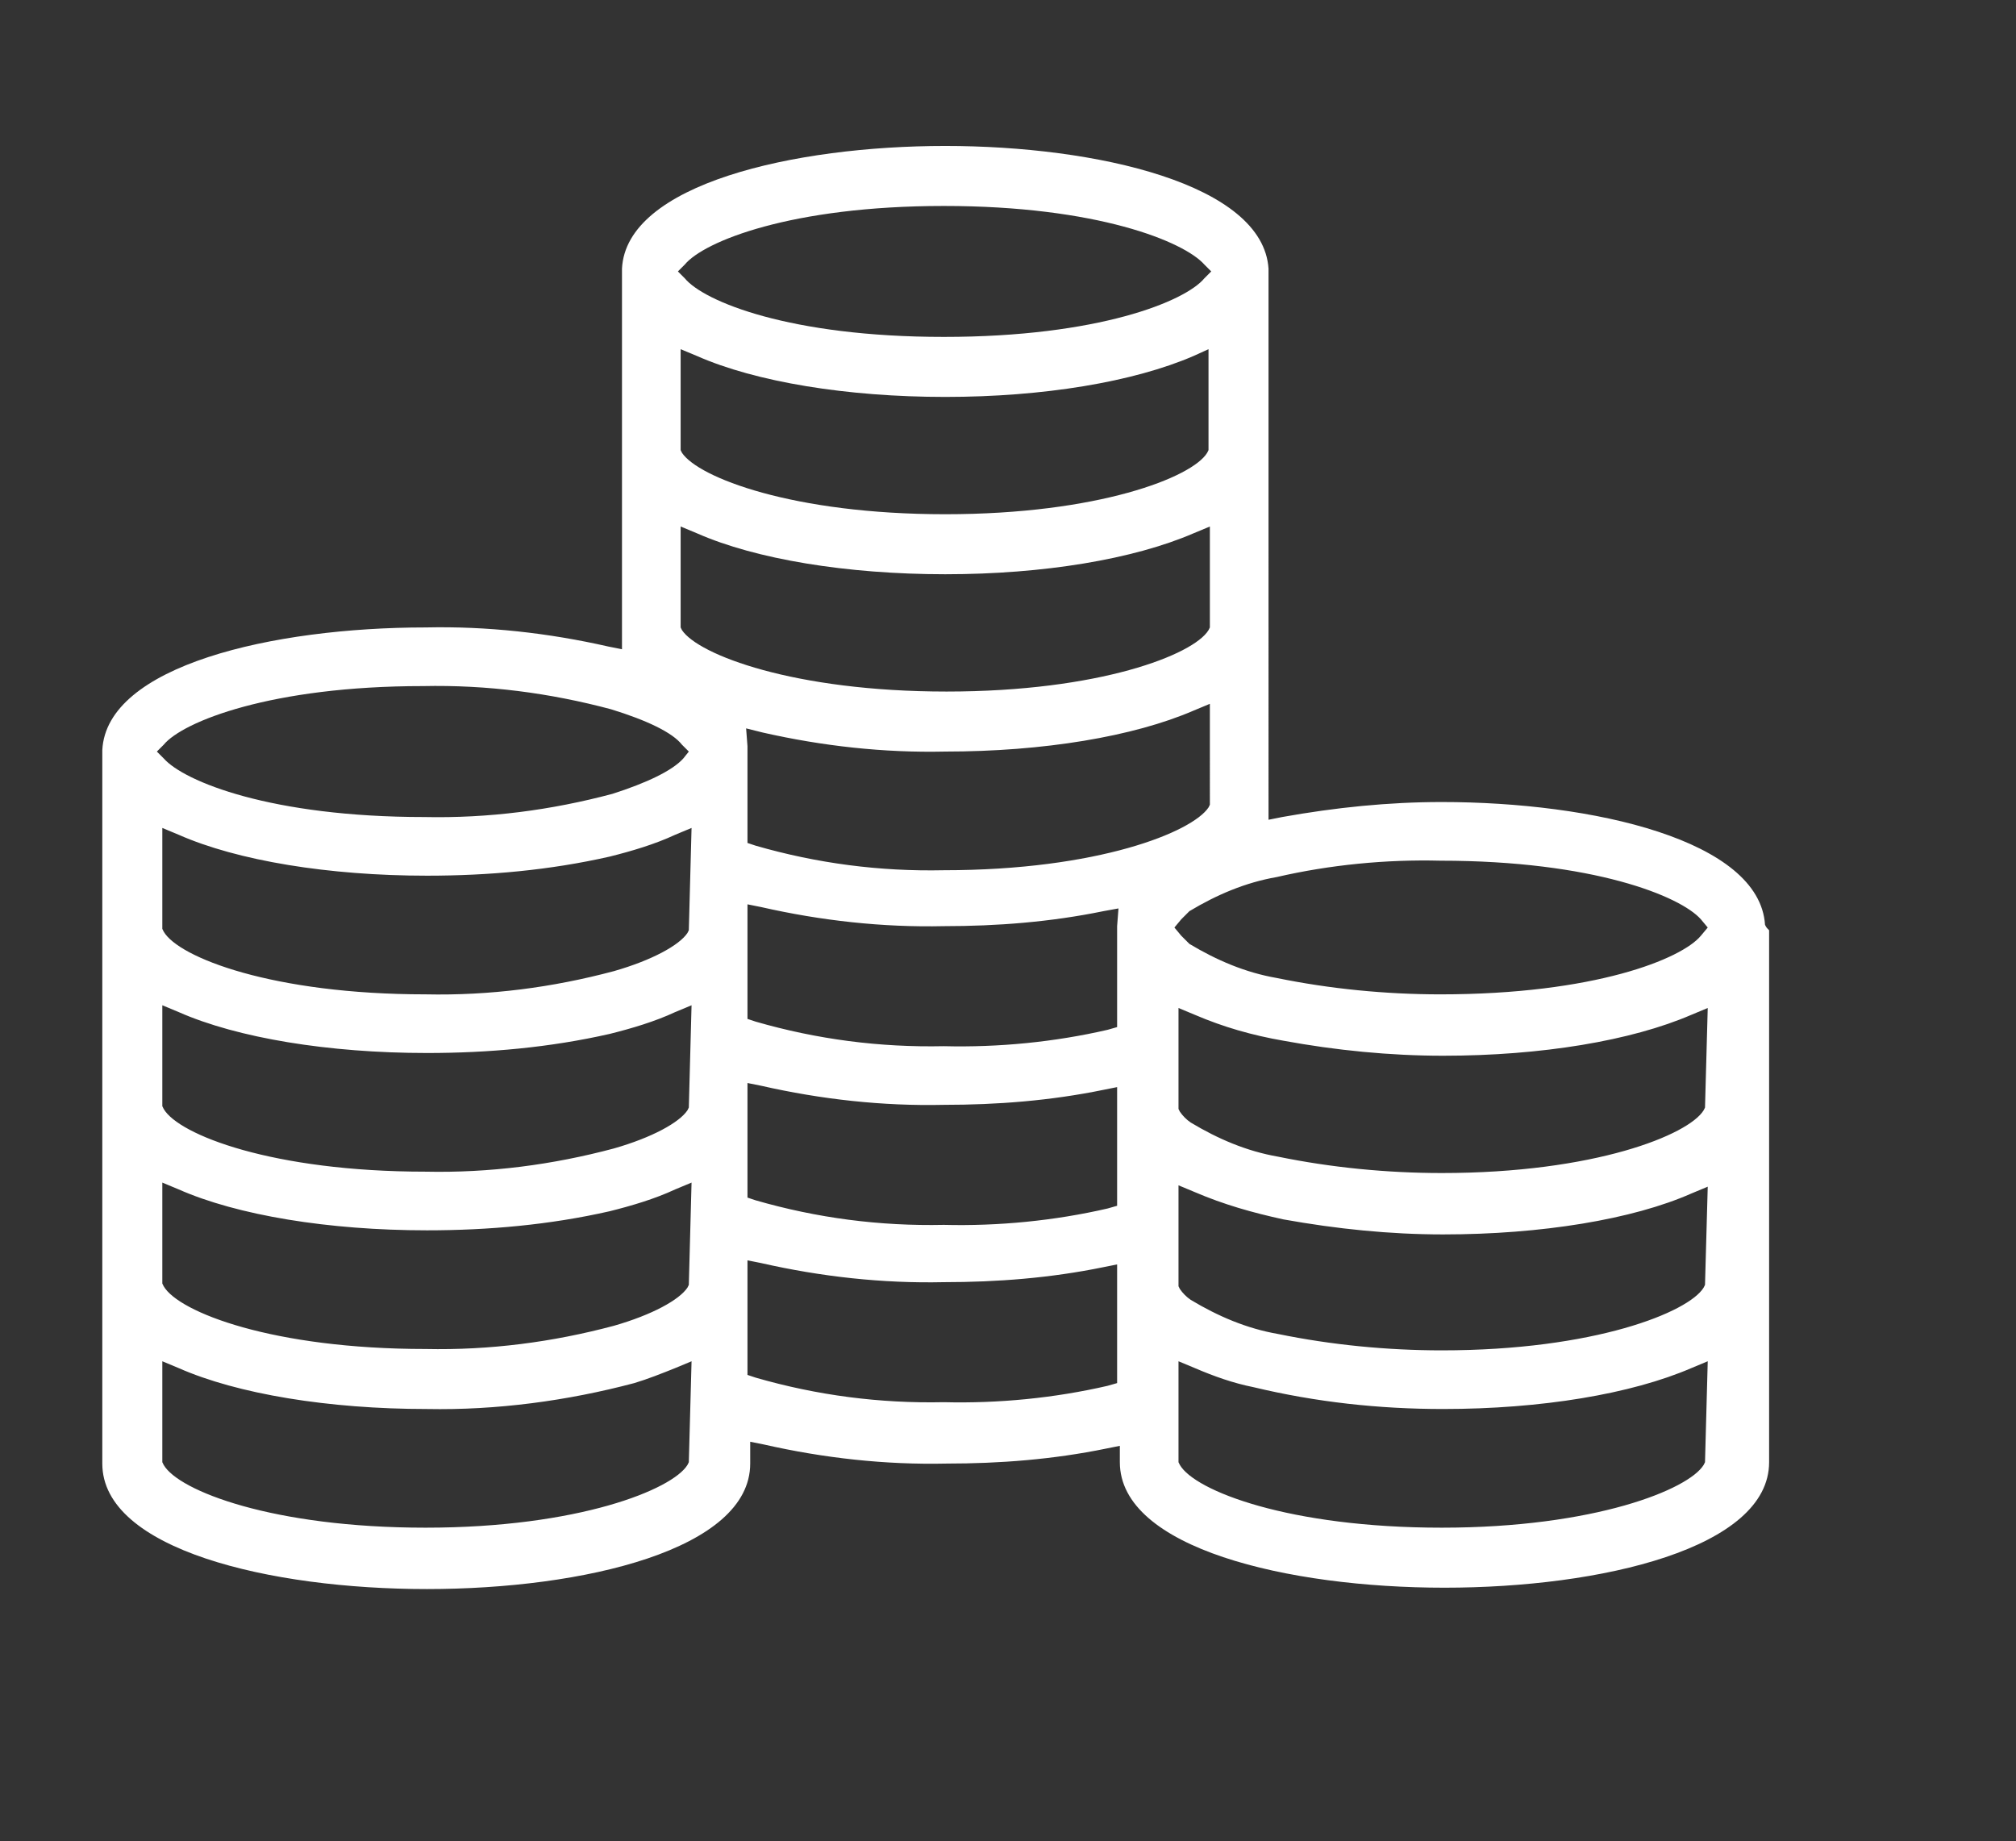
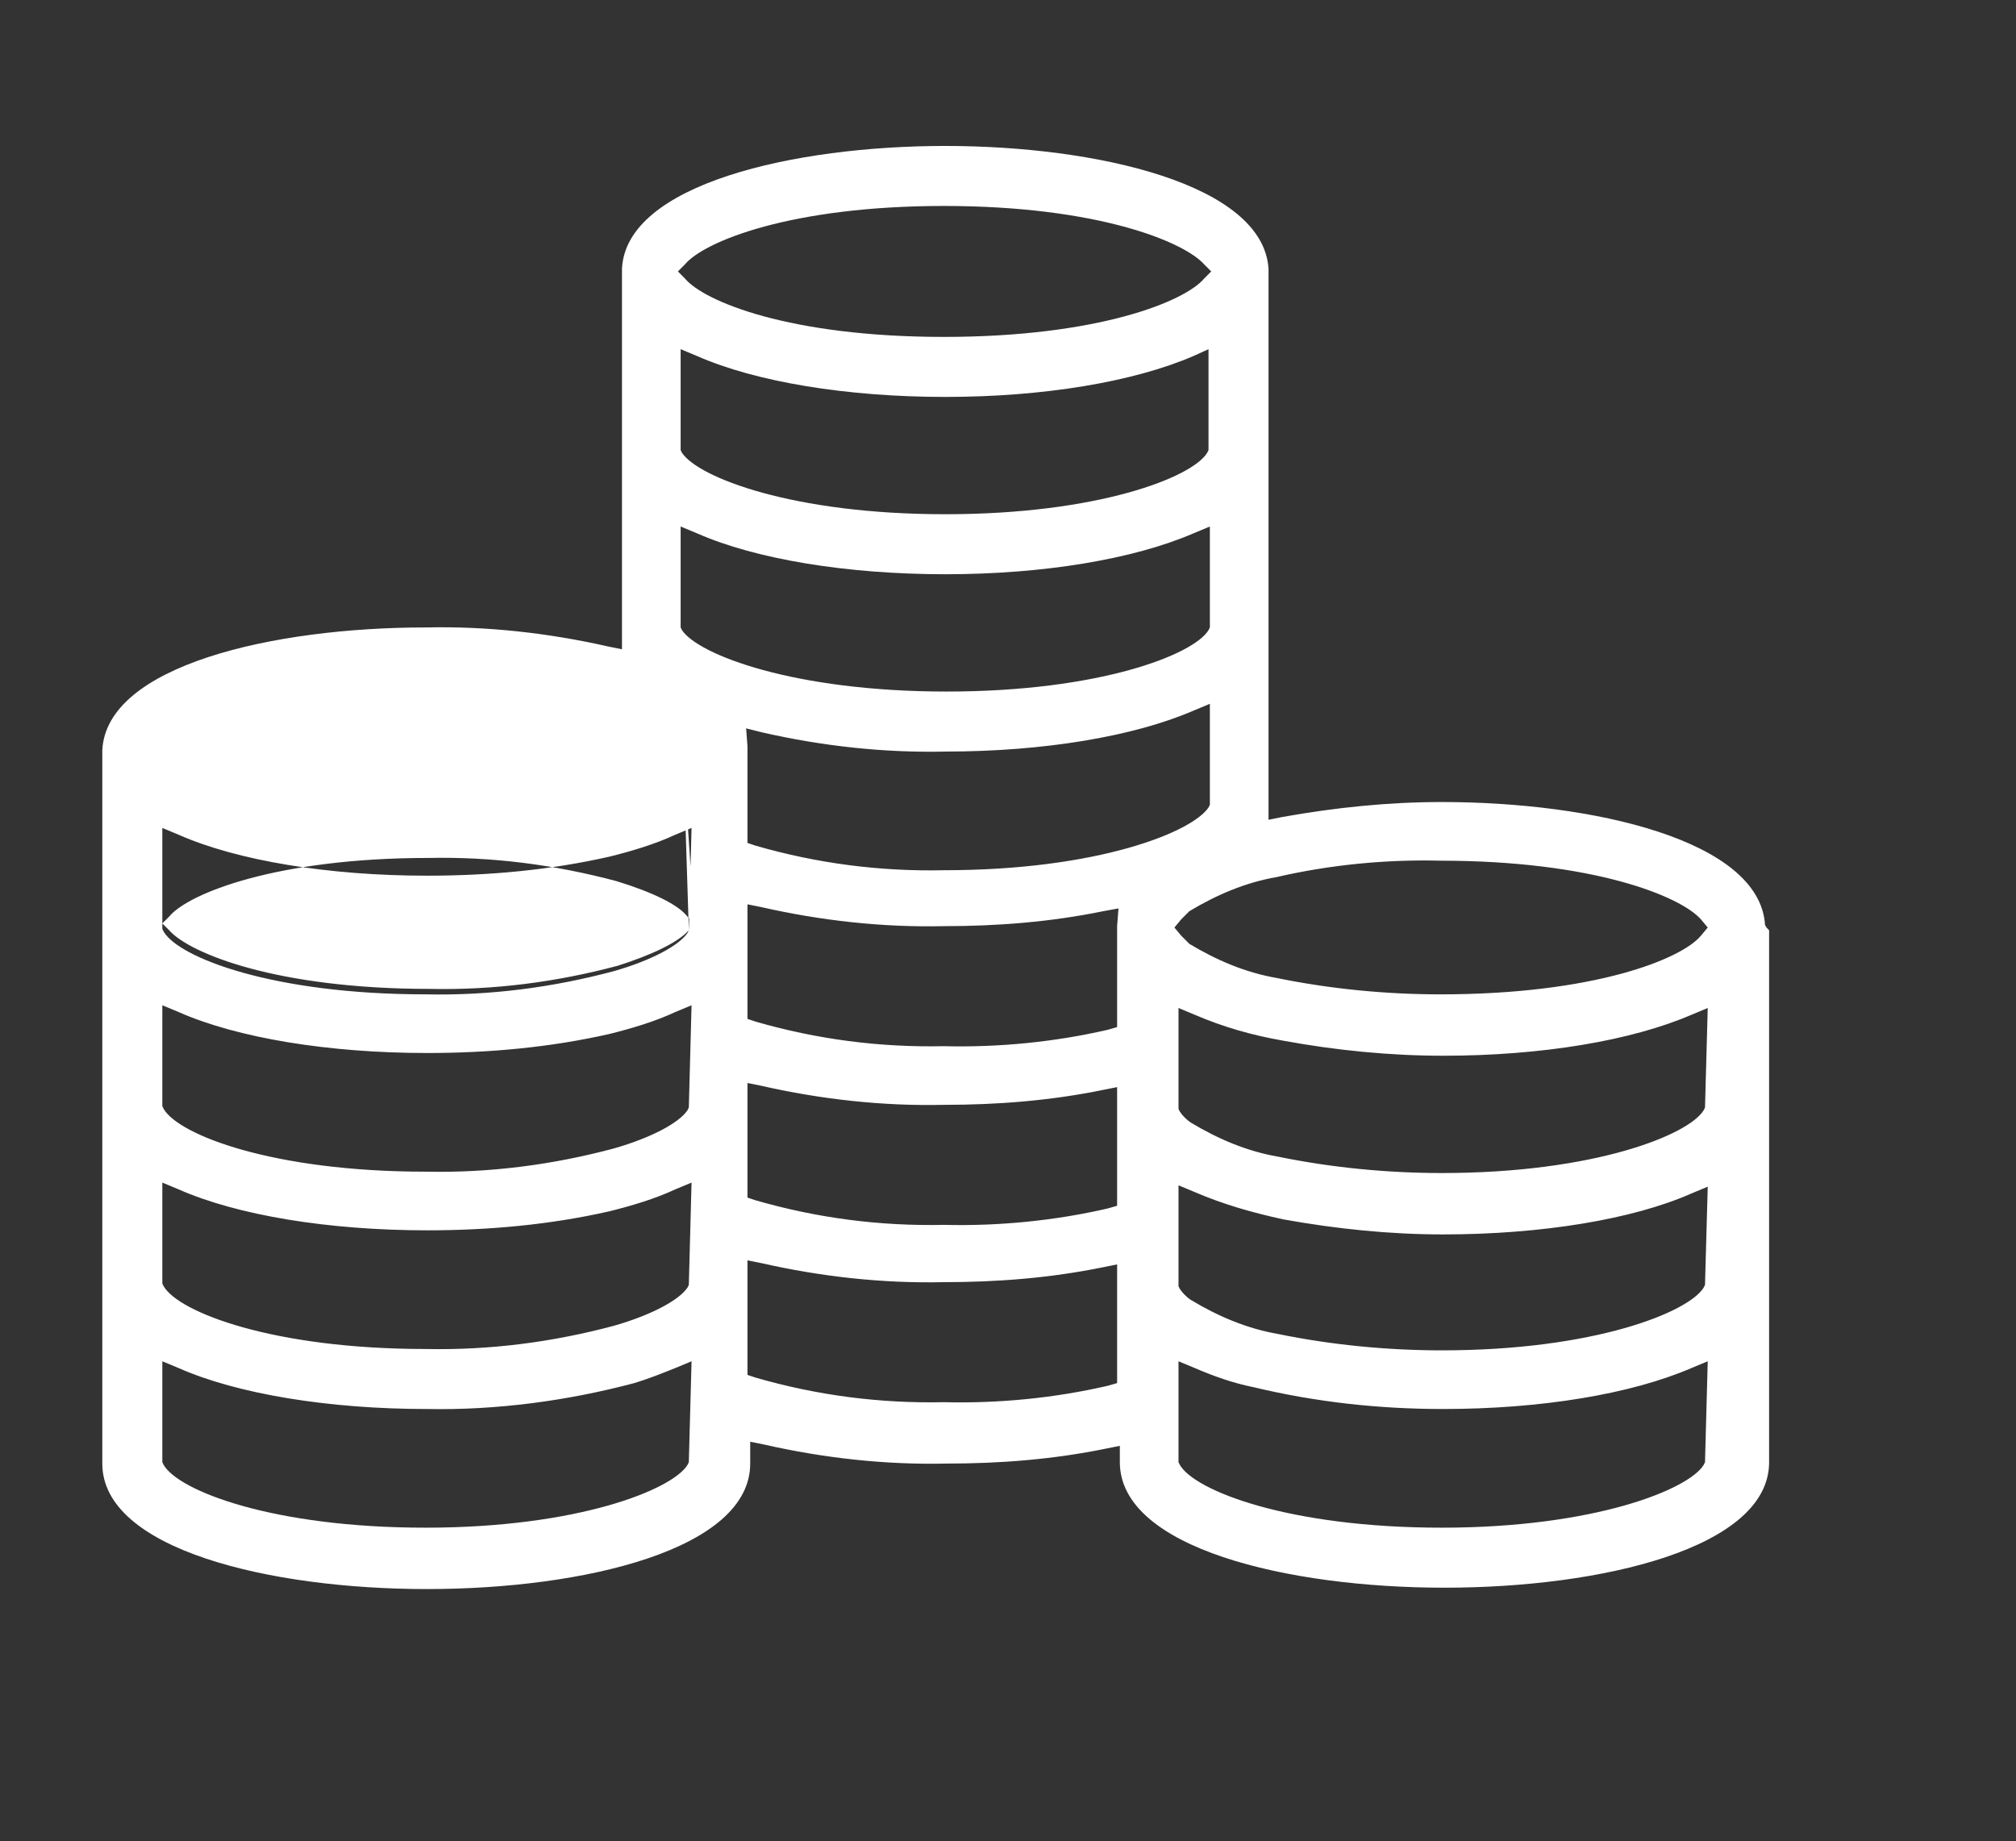
<svg xmlns="http://www.w3.org/2000/svg" version="1.1" id="Layer_1" x="0px" y="0px" viewBox="0 0 147.8 135" style="enable-background:new 0 0 147.8 135;" xml:space="preserve">
  <rect x="0" y="0" width="147.8" height="135" fill="#333333" stroke="none" />
  <style type="text/css">
	.st0{fill:#FFFFFF;}
</style>
  <title>NECESIDADES-1</title>
-   <path class="st0" d="M129.4,67.8c-0.4-6.2-12.6-9-23.7-9c-3.9,0-7.8,0.4-11.7,1.1l-1,0.2V19.9c0-0.1,0-0.2,0-0.2  c-0.4-6.2-12.6-9-23.7-9s-23.4,2.8-23.7,9c0,0.1,0,0.2,0,0.3v27.6l-1-0.2c-4.4-1-8.9-1.5-13.4-1.4c-11.2,0-23.4,2.8-23.7,9  c0,0.1,0,0.2,0,0.3v52c0,6.3,12.3,9.2,23.8,9.2s23.7-2.9,23.7-9.2v-1.6l1,0.2c4.4,1,8.9,1.5,13.4,1.4c3.9,0,7.8-0.3,11.7-1.1l1-0.2  v1.2c0,6.3,12.3,9.2,23.8,9.2s23.8-2.9,23.8-9.2v-39C129.5,68,129.5,68,129.4,67.8L129.4,67.8z M50.2,19.4c1.4-1.7,7.8-4.3,19-4.3  s17.6,2.6,19.1,4.3l0.5,0.5l-0.5,0.5c-1.4,1.7-7.8,4.3-19.1,4.3s-17.6-2.6-19-4.3l-0.5-0.5L50.2,19.4z M88.6,25.6V33l-0.1,0.2  c-1.1,1.8-8,4.5-19.2,4.5S51.2,35,50,33.2L49.9,33v-7.4l1.2,0.5c4.3,1.9,11,3,18.2,3s13.8-1.1,18.2-3L88.6,25.6z M50.5,107.2  l-0.1,0.2c-1.1,1.8-8,4.6-19.2,4.6s-18.1-2.7-19.2-4.6l-0.1-0.2v-7.4l1.2,0.5c4.3,1.9,11,3,18.2,3c5.1,0.1,10.3-0.6,15.2-1.9  c1-0.3,2-0.7,3-1.1l1.2-0.5L50.5,107.2z M50.5,94.2l-0.1,0.2c-0.6,0.9-2.6,2-5.4,2.8c-4.5,1.2-9.1,1.8-13.8,1.7  c-11.2,0-18.1-2.7-19.2-4.6l-0.1-0.2v-7.4l1.2,0.5c4.3,1.9,11,3,18.2,3c4.5,0,9-0.4,13.4-1.4c1.6-0.4,3.3-0.9,4.8-1.6l1.2-0.5  L50.5,94.2z M50.5,81.2l-0.1,0.2c-0.6,0.9-2.6,2-5.4,2.8c-4.5,1.2-9.1,1.8-13.8,1.7c-11.2,0-18.1-2.7-19.2-4.6l-0.1-0.2v-7.4  l1.2,0.5c4.3,1.9,11,3,18.2,3c4.5,0,9-0.4,13.4-1.4c1.6-0.4,3.3-0.9,4.8-1.6l1.2-0.5L50.5,81.2z M50.5,68.2l-0.1,0.2  c-0.6,0.9-2.6,2-5.4,2.8c-4.5,1.2-9.1,1.8-13.8,1.7c-11.2,0-18.1-2.7-19.2-4.6l-0.1-0.2v-7.4l1.2,0.5c4.3,1.9,11,3,18.2,3  c4.5,0,9-0.4,13.4-1.4c1.6-0.4,3.3-0.9,4.8-1.6l1.2-0.5L50.5,68.2z M50.1,55.6c-0.8,0.9-2.7,1.8-5.2,2.6c-4.5,1.2-9.1,1.8-13.8,1.7  c-11.2,0-17.6-2.6-19.1-4.3l-0.5-0.5l0.5-0.5c1.4-1.7,7.9-4.3,19-4.3c4.7-0.1,9.3,0.5,13.8,1.7c2.6,0.8,4.5,1.7,5.2,2.6l0.5,0.5  L50.1,55.6z M50,46.2L49.9,46v-7.4l1.2,0.5c4.3,1.9,11,3,18.2,3s13.8-1.1,18.2-3l1.2-0.5V46l-0.1,0.2c-1.1,1.8-8,4.5-19.2,4.5  S51.2,48,50,46.2z M81.9,101.4l-0.7,0.2c-3.9,0.9-8,1.3-12,1.2c-4.7,0.1-9.3-0.5-13.8-1.8l-0.6-0.2v-8.4l1,0.2  c4.4,1,8.9,1.5,13.4,1.4c3.9,0,7.8-0.3,11.7-1.1l1-0.2L81.9,101.4z M81.9,88.4l-0.7,0.2c-3.9,0.9-8,1.3-12,1.2  c-4.7,0.1-9.3-0.5-13.8-1.8l-0.6-0.2v-8.4l1,0.2c4.4,1,8.9,1.5,13.4,1.4c3.9,0,7.8-0.3,11.7-1.1l1-0.2L81.9,88.4z M81.9,67.9v7.4  l-0.7,0.2c-3.9,0.9-8,1.3-12,1.2c-4.7,0.1-9.3-0.5-13.8-1.8l-0.6-0.2v-8.4l1,0.2c4.4,1,8.9,1.5,13.4,1.4c3.9,0,7.8-0.3,11.7-1.1  l1.1-0.2L81.9,67.9z M69.2,63.8c-4.7,0.1-9.3-0.5-13.8-1.8l-0.6-0.2V55c0-0.1,0-0.2,0-0.2v-0.1l-0.1-1.3l1.2,0.3  c4.4,1,8.9,1.5,13.4,1.4c7.2,0,13.8-1.1,18.2-3l1.2-0.5V59l-0.1,0.2C87.4,61,80.5,63.8,69.2,63.8L69.2,63.8z M125,107.2l-0.1,0.2  c-1.1,1.8-8,4.6-19.2,4.6s-18.1-2.7-19.2-4.6l-0.1-0.2v-7.4l1.2,0.5c1.4,0.6,2.8,1.1,4.3,1.4c4.6,1.1,9.2,1.6,13.9,1.6  c7.2,0,13.8-1.1,18.2-3l1.2-0.5L125,107.2z M125,94.2l-0.1,0.2c-1.1,1.8-8,4.6-19.2,4.6c-4,0-8.1-0.4-12-1.2  c-2.3-0.4-4.4-1.3-6.4-2.5c-0.3-0.2-0.6-0.5-0.8-0.8l-0.1-0.2v-7.4l1.2,0.5c2.1,0.9,4.2,1.5,6.5,2c3.9,0.7,7.8,1.1,11.7,1.1  c7.2,0,13.9-1.1,18.2-3l1.2-0.5L125,94.2z M125,81.2l-0.1,0.2c-1.1,1.8-8,4.6-19.2,4.6c-4,0-8.1-0.4-12-1.2  c-2.3-0.4-4.4-1.3-6.4-2.5c-0.3-0.2-0.6-0.5-0.8-0.8l-0.1-0.2v-7.4l1.2,0.5c2.1,0.9,4.2,1.5,6.5,1.9c3.8,0.7,7.8,1.1,11.7,1.1  c7.2,0,13.8-1.1,18.2-3l1.2-0.5L125,81.2z M124.7,68.6c-1.4,1.7-7.8,4.3-19.1,4.3c-4,0-8.1-0.4-12-1.2c-2.3-0.4-4.4-1.3-6.4-2.5  c-0.2-0.2-0.4-0.4-0.6-0.6l-0.5-0.6l0.5-0.6c0.2-0.2,0.4-0.4,0.6-0.6c2-1.2,4.1-2.1,6.4-2.5c3.9-0.9,8-1.3,12-1.2  c11.2,0,17.6,2.6,19.1,4.3l0.5,0.6L124.7,68.6z" />
+   <path class="st0" d="M129.4,67.8c-0.4-6.2-12.6-9-23.7-9c-3.9,0-7.8,0.4-11.7,1.1l-1,0.2V19.9c0-0.1,0-0.2,0-0.2  c-0.4-6.2-12.6-9-23.7-9s-23.4,2.8-23.7,9c0,0.1,0,0.2,0,0.3v27.6l-1-0.2c-4.4-1-8.9-1.5-13.4-1.4c-11.2,0-23.4,2.8-23.7,9  c0,0.1,0,0.2,0,0.3v52c0,6.3,12.3,9.2,23.8,9.2s23.7-2.9,23.7-9.2v-1.6l1,0.2c4.4,1,8.9,1.5,13.4,1.4c3.9,0,7.8-0.3,11.7-1.1l1-0.2  v1.2c0,6.3,12.3,9.2,23.8,9.2s23.8-2.9,23.8-9.2v-39C129.5,68,129.5,68,129.4,67.8L129.4,67.8z M50.2,19.4c1.4-1.7,7.8-4.3,19-4.3  s17.6,2.6,19.1,4.3l0.5,0.5l-0.5,0.5c-1.4,1.7-7.8,4.3-19.1,4.3s-17.6-2.6-19-4.3l-0.5-0.5L50.2,19.4z M88.6,25.6V33l-0.1,0.2  c-1.1,1.8-8,4.5-19.2,4.5S51.2,35,50,33.2L49.9,33v-7.4l1.2,0.5c4.3,1.9,11,3,18.2,3s13.8-1.1,18.2-3L88.6,25.6z M50.5,107.2  l-0.1,0.2c-1.1,1.8-8,4.6-19.2,4.6s-18.1-2.7-19.2-4.6l-0.1-0.2v-7.4l1.2,0.5c4.3,1.9,11,3,18.2,3c5.1,0.1,10.3-0.6,15.2-1.9  c1-0.3,2-0.7,3-1.1l1.2-0.5L50.5,107.2z M50.5,94.2l-0.1,0.2c-0.6,0.9-2.6,2-5.4,2.8c-4.5,1.2-9.1,1.8-13.8,1.7  c-11.2,0-18.1-2.7-19.2-4.6l-0.1-0.2v-7.4l1.2,0.5c4.3,1.9,11,3,18.2,3c4.5,0,9-0.4,13.4-1.4c1.6-0.4,3.3-0.9,4.8-1.6l1.2-0.5  L50.5,94.2z M50.5,81.2l-0.1,0.2c-0.6,0.9-2.6,2-5.4,2.8c-4.5,1.2-9.1,1.8-13.8,1.7c-11.2,0-18.1-2.7-19.2-4.6l-0.1-0.2v-7.4  l1.2,0.5c4.3,1.9,11,3,18.2,3c4.5,0,9-0.4,13.4-1.4c1.6-0.4,3.3-0.9,4.8-1.6l1.2-0.5L50.5,81.2z M50.5,68.2l-0.1,0.2  c-0.6,0.9-2.6,2-5.4,2.8c-4.5,1.2-9.1,1.8-13.8,1.7c-11.2,0-18.1-2.7-19.2-4.6l-0.1-0.2v-7.4l1.2,0.5c4.3,1.9,11,3,18.2,3  c4.5,0,9-0.4,13.4-1.4c1.6-0.4,3.3-0.9,4.8-1.6l1.2-0.5L50.5,68.2z c-0.8,0.9-2.7,1.8-5.2,2.6c-4.5,1.2-9.1,1.8-13.8,1.7  c-11.2,0-17.6-2.6-19.1-4.3l-0.5-0.5l0.5-0.5c1.4-1.7,7.9-4.3,19-4.3c4.7-0.1,9.3,0.5,13.8,1.7c2.6,0.8,4.5,1.7,5.2,2.6l0.5,0.5  L50.1,55.6z M50,46.2L49.9,46v-7.4l1.2,0.5c4.3,1.9,11,3,18.2,3s13.8-1.1,18.2-3l1.2-0.5V46l-0.1,0.2c-1.1,1.8-8,4.5-19.2,4.5  S51.2,48,50,46.2z M81.9,101.4l-0.7,0.2c-3.9,0.9-8,1.3-12,1.2c-4.7,0.1-9.3-0.5-13.8-1.8l-0.6-0.2v-8.4l1,0.2  c4.4,1,8.9,1.5,13.4,1.4c3.9,0,7.8-0.3,11.7-1.1l1-0.2L81.9,101.4z M81.9,88.4l-0.7,0.2c-3.9,0.9-8,1.3-12,1.2  c-4.7,0.1-9.3-0.5-13.8-1.8l-0.6-0.2v-8.4l1,0.2c4.4,1,8.9,1.5,13.4,1.4c3.9,0,7.8-0.3,11.7-1.1l1-0.2L81.9,88.4z M81.9,67.9v7.4  l-0.7,0.2c-3.9,0.9-8,1.3-12,1.2c-4.7,0.1-9.3-0.5-13.8-1.8l-0.6-0.2v-8.4l1,0.2c4.4,1,8.9,1.5,13.4,1.4c3.9,0,7.8-0.3,11.7-1.1  l1.1-0.2L81.9,67.9z M69.2,63.8c-4.7,0.1-9.3-0.5-13.8-1.8l-0.6-0.2V55c0-0.1,0-0.2,0-0.2v-0.1l-0.1-1.3l1.2,0.3  c4.4,1,8.9,1.5,13.4,1.4c7.2,0,13.8-1.1,18.2-3l1.2-0.5V59l-0.1,0.2C87.4,61,80.5,63.8,69.2,63.8L69.2,63.8z M125,107.2l-0.1,0.2  c-1.1,1.8-8,4.6-19.2,4.6s-18.1-2.7-19.2-4.6l-0.1-0.2v-7.4l1.2,0.5c1.4,0.6,2.8,1.1,4.3,1.4c4.6,1.1,9.2,1.6,13.9,1.6  c7.2,0,13.8-1.1,18.2-3l1.2-0.5L125,107.2z M125,94.2l-0.1,0.2c-1.1,1.8-8,4.6-19.2,4.6c-4,0-8.1-0.4-12-1.2  c-2.3-0.4-4.4-1.3-6.4-2.5c-0.3-0.2-0.6-0.5-0.8-0.8l-0.1-0.2v-7.4l1.2,0.5c2.1,0.9,4.2,1.5,6.5,2c3.9,0.7,7.8,1.1,11.7,1.1  c7.2,0,13.9-1.1,18.2-3l1.2-0.5L125,94.2z M125,81.2l-0.1,0.2c-1.1,1.8-8,4.6-19.2,4.6c-4,0-8.1-0.4-12-1.2  c-2.3-0.4-4.4-1.3-6.4-2.5c-0.3-0.2-0.6-0.5-0.8-0.8l-0.1-0.2v-7.4l1.2,0.5c2.1,0.9,4.2,1.5,6.5,1.9c3.8,0.7,7.8,1.1,11.7,1.1  c7.2,0,13.8-1.1,18.2-3l1.2-0.5L125,81.2z M124.7,68.6c-1.4,1.7-7.8,4.3-19.1,4.3c-4,0-8.1-0.4-12-1.2c-2.3-0.4-4.4-1.3-6.4-2.5  c-0.2-0.2-0.4-0.4-0.6-0.6l-0.5-0.6l0.5-0.6c0.2-0.2,0.4-0.4,0.6-0.6c2-1.2,4.1-2.1,6.4-2.5c3.9-0.9,8-1.3,12-1.2  c11.2,0,17.6,2.6,19.1,4.3l0.5,0.6L124.7,68.6z" />
</svg>